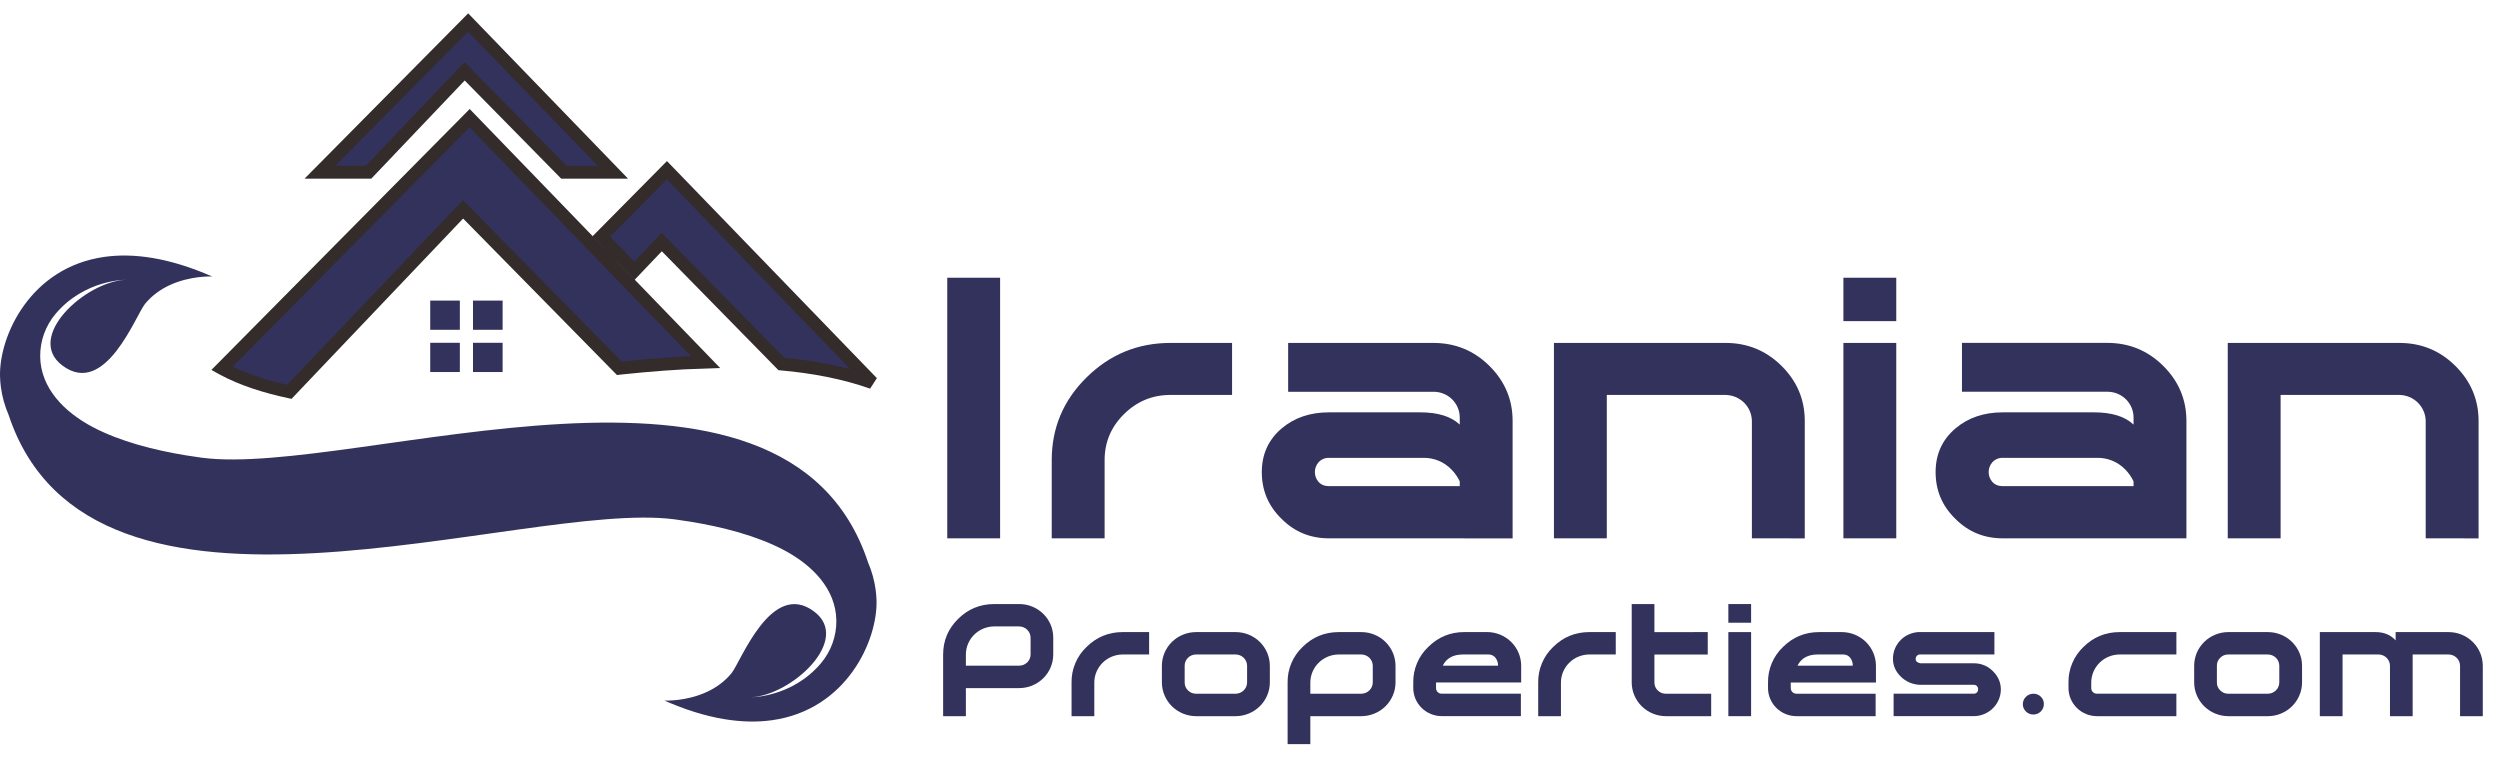
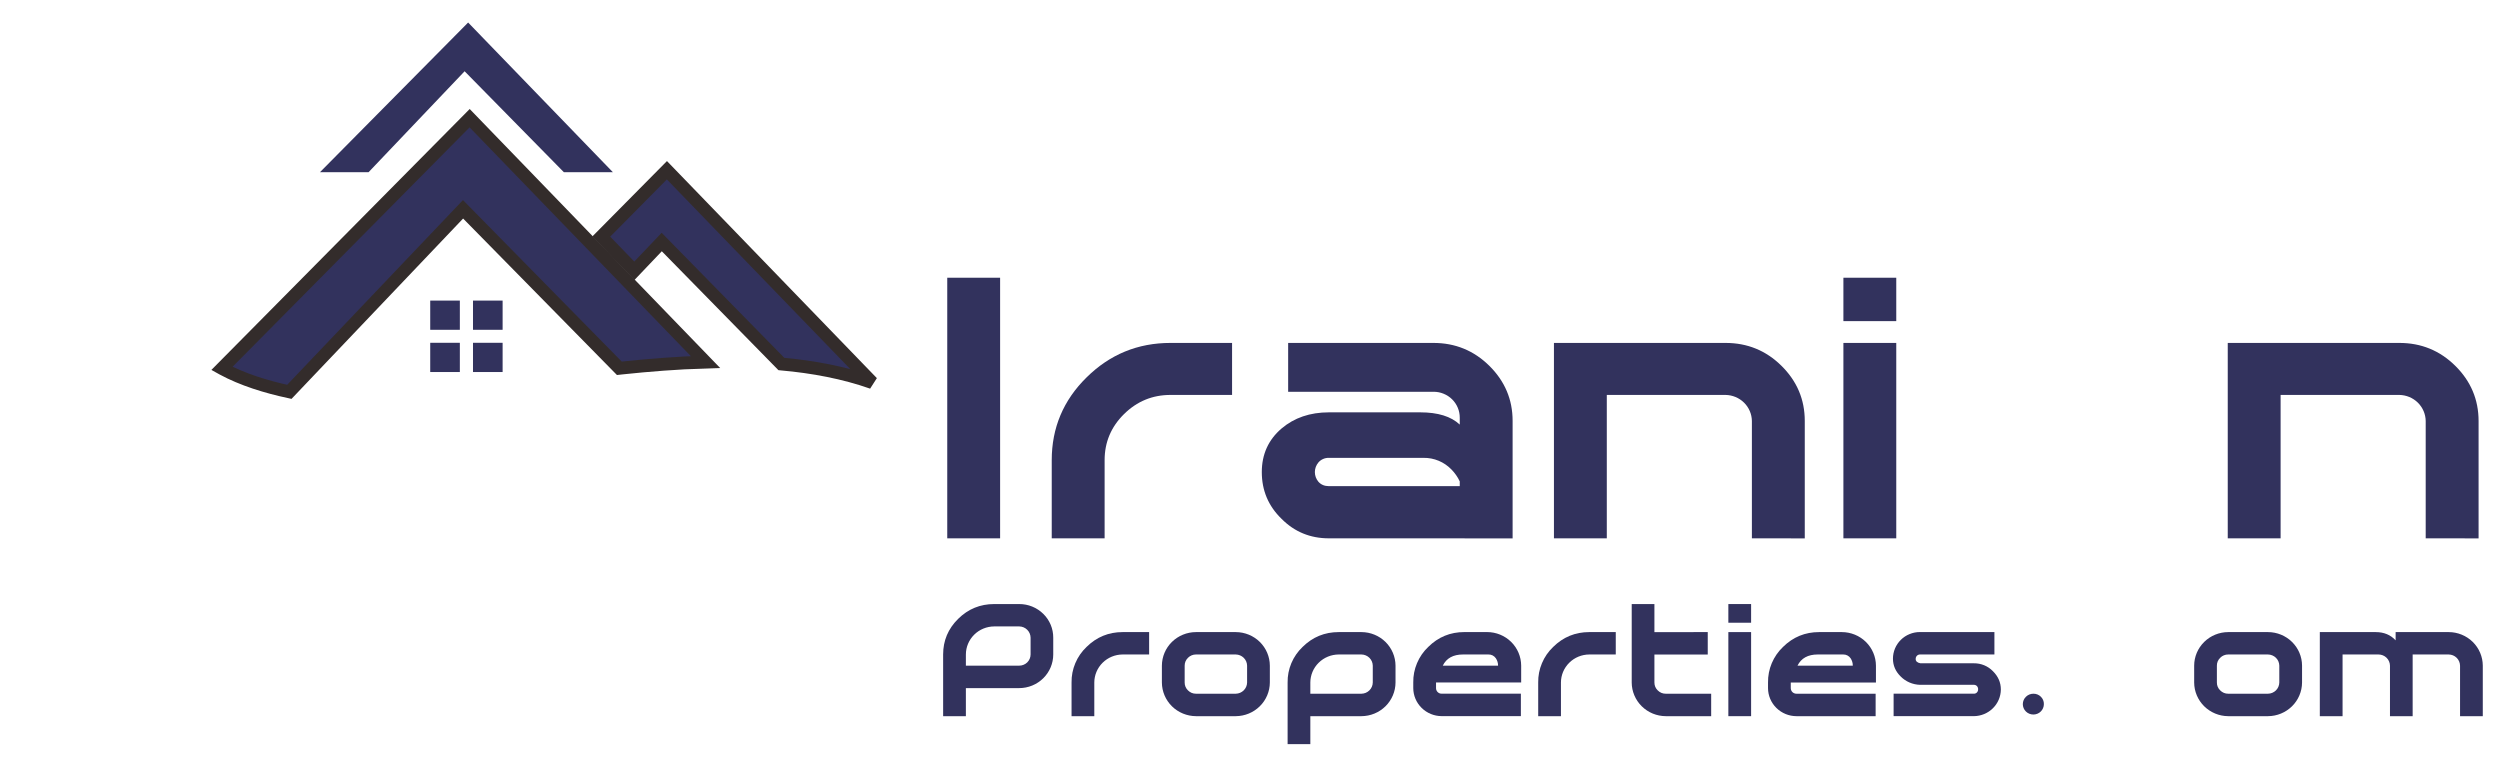
<svg xmlns="http://www.w3.org/2000/svg" viewBox="0 0 111 34" fill="none">
  <path fill-rule="evenodd" clip-rule="evenodd" d="M9.853 16.358L20.852 5.247L31.323 16.075C30.059 16.112 28.808 16.214 27.618 16.339L27.499 16.352L20.559 9.293L13.738 16.461L12.847 17.398C11.82 17.176 10.769 16.855 9.882 16.374L9.853 16.358Z" fill="#32325D" />
  <path d="M9.853 16.358L20.852 5.247L31.323 16.075C30.059 16.112 28.808 16.214 27.618 16.339L27.499 16.352L20.559 9.293L13.738 16.461L12.847 17.398C11.82 17.176 10.769 16.855 9.882 16.374L9.853 16.358Z" fill="#32325D" stroke="#332C2B" stroke-width="0.57" stroke-miterlimit="2.61" />
  <path fill-rule="evenodd" clip-rule="evenodd" d="M26.695 10.505L29.611 7.559L38.364 16.611L38.728 16.987C37.466 16.542 36.098 16.287 34.692 16.161L29.381 10.746L28.164 12.024L26.695 10.505Z" fill="#32325D" />
  <path d="M26.695 10.505L29.611 7.559L38.364 16.611L38.728 16.987C37.466 16.542 36.098 16.287 34.692 16.161L29.381 10.746L28.164 12.024L26.695 10.505Z" fill="#32325D" stroke="#332C2B" stroke-width="0.57" stroke-miterlimit="2.61" />
  <path fill-rule="evenodd" clip-rule="evenodd" d="M14.205 7.647L20.785 1L27.213 7.647H25.037L20.629 3.164L16.363 7.647H14.205Z" fill="#32325D" />
-   <path d="M14.205 7.647L20.785 1L27.213 7.647H25.037L20.629 3.164L16.363 7.647H14.205Z" fill="#32325D" stroke="#332C2B" stroke-width="0.57" stroke-miterlimit="2.61" />
  <path fill-rule="evenodd" clip-rule="evenodd" d="M19.102 13.346H20.417V14.643H19.102V13.346ZM19.102 15.22H20.417V16.518H19.102V15.22ZM21.001 15.22H22.316V16.518H21.001L21.001 15.22ZM21.001 13.346H22.316V14.643H21.001L21.001 13.346Z" fill="#32325D" />
-   <path fill-rule="evenodd" clip-rule="evenodd" d="M1.785 15.818C1.779 15.132 2.021 14.465 2.471 13.931C3.759 12.41 5.572 12.424 5.572 12.424C3.774 12.509 1.093 14.973 2.772 16.231C4.679 17.66 6.023 13.995 6.446 13.483C6.759 13.105 7.139 12.845 7.522 12.666C8.464 12.226 9.422 12.277 9.422 12.277C7.512 11.438 5.928 11.224 4.638 11.405C1.328 11.871 -0.045 14.938 0.001 16.714C0.005 16.872 0.018 17.031 0.039 17.188C0.095 17.61 0.21 18.022 0.38 18.415C4.044 29.491 23.133 22.176 29.947 23.058C30.172 23.088 30.401 23.122 30.631 23.16H30.635H30.638C32.077 23.396 33.59 23.783 34.795 24.418C36.05 25.079 37.122 26.145 37.134 27.564C37.14 28.25 36.898 28.917 36.448 29.451C35.16 30.971 33.347 30.958 33.347 30.958C35.145 30.873 37.826 28.409 36.147 27.151C34.24 25.722 32.895 29.387 32.473 29.898C32.161 30.276 31.78 30.537 31.397 30.716C30.455 31.156 29.498 31.105 29.498 31.105C31.407 31.945 32.991 32.158 34.281 31.977C37.591 31.511 38.964 28.443 38.918 26.668C38.914 26.509 38.901 26.351 38.88 26.194C38.824 25.773 38.709 25.36 38.54 24.967C34.875 13.891 15.786 21.206 8.97 20.324C8.745 20.294 8.517 20.26 8.286 20.222H8.283H8.28C6.841 19.986 5.328 19.599 4.123 18.964C2.868 18.304 1.797 17.238 1.784 15.819" fill="#32325D" />
  <path d="M42.058 23.902V12.331H44.405V23.902H42.058Z" fill="#32325D" />
  <path d="M46.697 23.902V20.43C46.697 18.994 47.214 17.769 48.246 16.755C49.279 15.735 50.52 15.226 51.969 15.226H54.704V17.535H51.969C51.168 17.535 50.481 17.819 49.906 18.386C49.332 18.953 49.045 19.634 49.045 20.43V23.902H46.697Z" fill="#32325D" />
  <path d="M59.004 23.902C58.176 23.902 57.475 23.614 56.901 23.036C56.316 22.469 56.024 21.777 56.024 20.961C56.024 20.17 56.317 19.525 56.901 19.025C57.465 18.547 58.166 18.308 59.004 18.308H63.059C63.843 18.308 64.428 18.489 64.813 18.852V18.548C64.814 18.396 64.785 18.245 64.726 18.105C64.668 17.964 64.582 17.837 64.473 17.729C64.364 17.622 64.234 17.537 64.092 17.48C63.95 17.422 63.797 17.393 63.643 17.395H57.194V15.226H63.643C64.612 15.226 65.439 15.564 66.125 16.241C66.815 16.923 67.161 17.739 67.16 18.691V23.904L59.004 23.902ZM64.813 21.374C64.721 21.178 64.595 20.998 64.442 20.843C64.282 20.678 64.09 20.547 63.877 20.458C63.663 20.369 63.434 20.325 63.202 20.329H59.004C58.916 20.326 58.828 20.343 58.748 20.378C58.667 20.413 58.595 20.466 58.538 20.532C58.436 20.652 58.38 20.804 58.38 20.961C58.38 21.118 58.436 21.27 58.538 21.39C58.654 21.52 58.809 21.585 59.004 21.585H64.813V21.374Z" fill="#32325D" />
  <path d="M77.784 23.902V18.69C77.779 18.385 77.655 18.094 77.436 17.878C77.218 17.663 76.923 17.54 76.614 17.535H71.342V23.902H68.995V15.226H76.614C77.584 15.226 78.411 15.564 79.096 16.241C79.787 16.923 80.132 17.739 80.132 18.691V23.904L77.784 23.902Z" fill="#32325D" />
  <path d="M81.847 14.258V12.331H84.194V14.258H81.847ZM81.847 23.902V15.226H84.194V23.902H81.847Z" fill="#32325D" />
-   <path d="M88.921 23.902C88.094 23.902 87.393 23.614 86.818 23.036C86.234 22.469 85.941 21.777 85.941 20.961C85.941 20.17 86.233 19.525 86.818 19.026C87.382 18.547 88.083 18.308 88.921 18.308H92.976C93.76 18.308 94.345 18.489 94.73 18.852V18.548C94.732 18.396 94.702 18.245 94.644 18.104C94.585 17.964 94.499 17.836 94.391 17.728C94.282 17.621 94.152 17.536 94.01 17.478C93.867 17.421 93.715 17.392 93.561 17.393H87.111V15.224H93.56C94.529 15.224 95.357 15.562 96.042 16.24C96.732 16.921 97.077 17.738 97.077 18.689V23.902L88.921 23.902ZM94.73 21.374C94.638 21.178 94.512 20.998 94.359 20.843C94.199 20.678 94.007 20.547 93.793 20.458C93.579 20.369 93.35 20.325 93.118 20.329H88.921C88.833 20.326 88.745 20.343 88.665 20.378C88.584 20.413 88.512 20.466 88.454 20.532C88.352 20.652 88.296 20.804 88.296 20.961C88.296 21.118 88.352 21.27 88.454 21.39C88.57 21.52 88.726 21.585 88.921 21.585H94.73V21.374Z" fill="#32325D" />
  <path d="M107.701 23.902V18.69C107.696 18.385 107.572 18.094 107.353 17.878C107.135 17.663 106.84 17.54 106.531 17.535H101.259V23.902H98.912V15.226H106.531C107.501 15.226 108.328 15.564 109.013 16.241C109.703 16.923 110.048 17.739 110.049 18.691V23.904L107.701 23.902Z" fill="#32325D" />
  <path d="M45.251 26.82C45.45 26.819 45.647 26.857 45.831 26.932C46.015 27.007 46.182 27.117 46.323 27.256C46.464 27.394 46.575 27.559 46.651 27.741C46.727 27.922 46.765 28.117 46.764 28.314V29.059C46.764 29.455 46.604 29.834 46.321 30.114C46.037 30.395 45.652 30.552 45.251 30.552H42.885V31.798H41.875V29.059C41.875 28.443 42.097 27.916 42.541 27.478C42.985 27.039 43.519 26.82 44.143 26.82H45.251ZM44.143 27.813C43.809 27.815 43.489 27.947 43.254 28.18C43.018 28.414 42.886 28.729 42.885 29.059V29.555H45.251C45.317 29.556 45.383 29.543 45.444 29.518C45.506 29.493 45.562 29.457 45.609 29.411C45.656 29.365 45.693 29.31 45.719 29.249C45.744 29.189 45.758 29.124 45.758 29.059V28.314C45.757 28.181 45.703 28.055 45.608 27.961C45.514 27.867 45.385 27.814 45.251 27.813H44.143Z" fill="#32325D" />
  <path d="M47.577 31.798V30.304C47.572 30.009 47.629 29.717 47.744 29.445C47.858 29.173 48.029 28.927 48.244 28.723C48.688 28.285 49.222 28.065 49.845 28.065H51.021V29.059H49.845C49.512 29.061 49.192 29.192 48.956 29.426C48.721 29.659 48.588 29.974 48.587 30.304V31.798H47.577Z" fill="#32325D" />
  <path d="M54.867 28.065C55.268 28.066 55.652 28.223 55.936 28.502C56.219 28.781 56.379 29.16 56.381 29.555V30.304C56.379 30.699 56.219 31.078 55.935 31.358C55.652 31.638 55.268 31.796 54.867 31.798H53.103C52.702 31.796 52.318 31.638 52.034 31.359C51.751 31.079 51.59 30.7 51.588 30.304V29.555C51.59 29.16 51.749 28.781 52.033 28.502C52.317 28.223 52.701 28.066 53.101 28.065H54.867ZM53.103 29.059C53.037 29.058 52.971 29.071 52.91 29.096C52.848 29.122 52.793 29.159 52.746 29.206C52.699 29.252 52.662 29.306 52.636 29.366C52.611 29.426 52.599 29.49 52.599 29.555V30.304C52.598 30.369 52.611 30.433 52.636 30.494C52.661 30.553 52.699 30.608 52.746 30.653C52.793 30.7 52.848 30.738 52.909 30.764C52.971 30.789 53.037 30.802 53.103 30.801H54.867C55 30.799 55.127 30.746 55.221 30.653C55.315 30.56 55.369 30.435 55.371 30.304V29.555C55.369 29.424 55.315 29.299 55.221 29.206C55.127 29.114 55 29.061 54.867 29.059H53.103Z" fill="#32325D" />
-   <path d="M60.448 28.065C60.848 28.066 61.232 28.223 61.516 28.502C61.799 28.781 61.959 29.16 61.961 29.555V30.304C61.959 30.699 61.799 31.078 61.516 31.358C61.232 31.638 60.848 31.796 60.448 31.798H58.179V33.04H57.17V30.304C57.165 30.009 57.222 29.717 57.336 29.445C57.451 29.173 57.621 28.927 57.836 28.723C58.28 28.285 58.814 28.065 59.438 28.065H60.448ZM59.438 29.059C59.104 29.061 58.785 29.192 58.549 29.426C58.313 29.659 58.18 29.974 58.179 30.304V30.801H60.448C60.581 30.799 60.707 30.746 60.801 30.653C60.895 30.56 60.949 30.435 60.951 30.304V29.555C60.949 29.424 60.895 29.299 60.801 29.206C60.707 29.114 60.581 29.061 60.448 29.059H59.438Z" fill="#32325D" />
+   <path d="M60.448 28.065C60.848 28.066 61.232 28.223 61.516 28.502C61.799 28.781 61.959 29.16 61.961 29.555V30.304C61.959 30.699 61.799 31.078 61.516 31.358C61.232 31.638 60.848 31.796 60.448 31.798H58.179V33.04H57.17V30.304C57.165 30.009 57.222 29.717 57.336 29.445C57.451 29.173 57.621 28.927 57.836 28.723C58.28 28.285 58.814 28.065 59.438 28.065ZM59.438 29.059C59.104 29.061 58.785 29.192 58.549 29.426C58.313 29.659 58.18 29.974 58.179 30.304V30.801H60.448C60.581 30.799 60.707 30.746 60.801 30.653C60.895 30.56 60.949 30.435 60.951 30.304V29.555C60.949 29.424 60.895 29.299 60.801 29.206C60.707 29.114 60.581 29.061 60.448 29.059H59.438Z" fill="#32325D" />
  <path d="M63.76 30.552C63.759 30.585 63.765 30.617 63.778 30.647C63.79 30.677 63.808 30.704 63.831 30.727C63.854 30.75 63.882 30.769 63.913 30.782C63.944 30.794 63.978 30.8 64.011 30.799H67.527V31.796H64.01C63.676 31.795 63.356 31.664 63.12 31.43C62.883 31.197 62.75 30.881 62.749 30.551V30.302C62.744 30.008 62.801 29.715 62.916 29.444C63.03 29.172 63.2 28.926 63.416 28.722C63.859 28.283 64.393 28.064 65.017 28.064H66.027C66.427 28.064 66.811 28.221 67.095 28.5C67.379 28.78 67.538 29.159 67.54 29.554V30.302H63.76V30.552ZM66.514 29.555C66.515 29.438 66.481 29.324 66.415 29.226C66.379 29.174 66.331 29.131 66.274 29.101C66.217 29.072 66.153 29.057 66.089 29.059H64.957C64.521 29.059 64.222 29.224 64.059 29.555H66.514Z" fill="#32325D" />
  <path d="M68.296 31.798V30.304C68.291 30.009 68.348 29.717 68.463 29.445C68.577 29.173 68.747 28.927 68.962 28.723C69.406 28.285 69.94 28.065 70.564 28.065H71.74V29.059H70.564C70.23 29.061 69.91 29.192 69.675 29.426C69.439 29.659 69.306 29.974 69.306 30.304V31.798H68.296Z" fill="#32325D" />
  <path d="M75.824 28.065V29.062H73.456V30.304C73.455 30.369 73.468 30.433 73.493 30.494C73.518 30.553 73.556 30.608 73.603 30.653C73.649 30.7 73.705 30.738 73.766 30.764C73.827 30.789 73.893 30.802 73.96 30.801H75.976V31.798H73.961C73.56 31.796 73.176 31.638 72.893 31.358C72.61 31.078 72.45 30.699 72.448 30.304V26.821H73.456V28.066L75.824 28.065Z" fill="#32325D" />
  <path d="M76.739 27.649V26.82H77.749V27.649H76.739ZM76.739 31.798V28.065H77.749V31.798H76.739Z" fill="#32325D" />
  <path d="M79.51 30.552C79.51 30.585 79.516 30.617 79.529 30.648C79.541 30.678 79.56 30.705 79.583 30.729C79.607 30.752 79.635 30.77 79.665 30.782C79.696 30.795 79.729 30.801 79.762 30.801H83.278V31.798H79.762C79.427 31.797 79.107 31.665 78.871 31.432C78.634 31.198 78.501 30.882 78.5 30.552V30.304C78.496 30.009 78.552 29.717 78.667 29.445C78.782 29.173 78.952 28.927 79.167 28.723C79.611 28.285 80.145 28.065 80.769 28.065H81.778C82.179 28.066 82.563 28.223 82.846 28.502C83.13 28.781 83.29 29.16 83.292 29.555V30.304H79.51V30.552ZM82.264 29.555C82.266 29.438 82.231 29.324 82.166 29.226C82.13 29.174 82.081 29.131 82.024 29.101C81.967 29.072 81.904 29.057 81.839 29.059H80.707C80.272 29.059 79.973 29.224 79.809 29.555H82.264Z" fill="#32325D" />
  <path d="M88.552 29.059H85.244C85.219 29.059 85.194 29.064 85.172 29.074C85.149 29.084 85.128 29.098 85.111 29.116C85.093 29.134 85.079 29.156 85.069 29.181C85.06 29.205 85.056 29.231 85.057 29.257C85.055 29.279 85.059 29.301 85.066 29.322C85.074 29.343 85.086 29.361 85.101 29.378C85.148 29.417 85.206 29.442 85.268 29.45H87.641C87.799 29.448 87.954 29.479 88.099 29.538C88.244 29.599 88.375 29.687 88.484 29.799C88.72 30.032 88.838 30.304 88.838 30.615C88.835 30.928 88.708 31.226 88.484 31.447C88.26 31.668 87.958 31.794 87.641 31.797H84.076V30.8H87.641C87.666 30.8 87.69 30.796 87.713 30.787C87.736 30.777 87.757 30.764 87.774 30.746C87.792 30.727 87.806 30.705 87.816 30.681C87.825 30.657 87.829 30.631 87.828 30.605C87.83 30.578 87.826 30.552 87.816 30.527C87.807 30.502 87.793 30.479 87.774 30.46C87.757 30.442 87.736 30.429 87.713 30.419C87.69 30.41 87.666 30.406 87.641 30.406H85.244C84.922 30.396 84.616 30.264 84.391 30.037C84.161 29.811 84.047 29.547 84.047 29.245C84.047 29.09 84.078 28.936 84.138 28.792C84.198 28.649 84.286 28.519 84.397 28.409C84.508 28.299 84.64 28.212 84.786 28.153C84.931 28.093 85.087 28.063 85.244 28.063H88.552V29.059Z" fill="#32325D" />
  <path d="M89.813 31.264C89.814 31.141 89.863 31.023 89.951 30.937C90.039 30.85 90.158 30.801 90.283 30.801C90.344 30.8 90.406 30.811 90.463 30.834C90.52 30.857 90.572 30.892 90.615 30.935C90.659 30.978 90.693 31.029 90.716 31.086C90.739 31.142 90.75 31.203 90.748 31.264C90.748 31.386 90.699 31.504 90.611 31.59C90.524 31.677 90.405 31.725 90.281 31.725C90.157 31.725 90.038 31.677 89.95 31.59C89.862 31.504 89.813 31.386 89.813 31.264Z" fill="#32325D" />
-   <path d="M96.631 31.798H93.103C92.768 31.797 92.448 31.665 92.212 31.432C91.975 31.198 91.842 30.882 91.841 30.552V30.304C91.836 30.009 91.893 29.717 92.008 29.445C92.122 29.173 92.292 28.927 92.507 28.723C92.952 28.285 93.486 28.065 94.109 28.065H96.632V29.059H94.109C93.775 29.061 93.456 29.192 93.22 29.426C92.985 29.659 92.852 29.974 92.851 30.304V30.552C92.851 30.585 92.857 30.617 92.869 30.647C92.881 30.677 92.899 30.704 92.922 30.727C92.946 30.75 92.974 30.769 93.005 30.782C93.036 30.794 93.069 30.8 93.103 30.799H96.631V31.798Z" fill="#32325D" />
  <path d="M100.698 28.065C101.099 28.066 101.483 28.223 101.766 28.502C102.05 28.781 102.21 29.16 102.211 29.555V30.304C102.209 30.699 102.049 31.078 101.766 31.358C101.482 31.638 101.099 31.796 100.698 31.798H98.934C98.533 31.796 98.15 31.638 97.866 31.358C97.583 31.078 97.423 30.699 97.421 30.304V29.555C97.422 29.16 97.582 28.781 97.866 28.502C98.149 28.223 98.533 28.066 98.934 28.065H100.698ZM98.934 29.059C98.867 29.058 98.801 29.071 98.74 29.096C98.678 29.121 98.623 29.159 98.577 29.206C98.529 29.252 98.492 29.306 98.466 29.366C98.441 29.426 98.429 29.49 98.43 29.555V30.304C98.429 30.369 98.441 30.433 98.466 30.493C98.492 30.553 98.529 30.608 98.577 30.653C98.623 30.7 98.678 30.738 98.74 30.764C98.801 30.789 98.867 30.802 98.934 30.801H100.698C100.831 30.799 100.958 30.746 101.052 30.653C101.145 30.56 101.199 30.435 101.201 30.304V29.555C101.199 29.424 101.146 29.299 101.052 29.206C100.958 29.114 100.831 29.061 100.698 29.059H98.934Z" fill="#32325D" />
  <path d="M106.115 29.555C106.113 29.424 106.059 29.298 105.964 29.205C105.869 29.112 105.742 29.06 105.608 29.059H104.01V31.798H103V28.065H105.482C105.847 28.065 106.142 28.187 106.366 28.431V28.065H108.723C109.123 28.066 109.507 28.223 109.791 28.502C110.074 28.781 110.234 29.16 110.236 29.555V31.798H109.226V29.555C109.224 29.424 109.17 29.299 109.076 29.206C108.982 29.113 108.856 29.061 108.723 29.059H107.122V31.798H106.115V29.555Z" fill="#32325D" />
</svg>